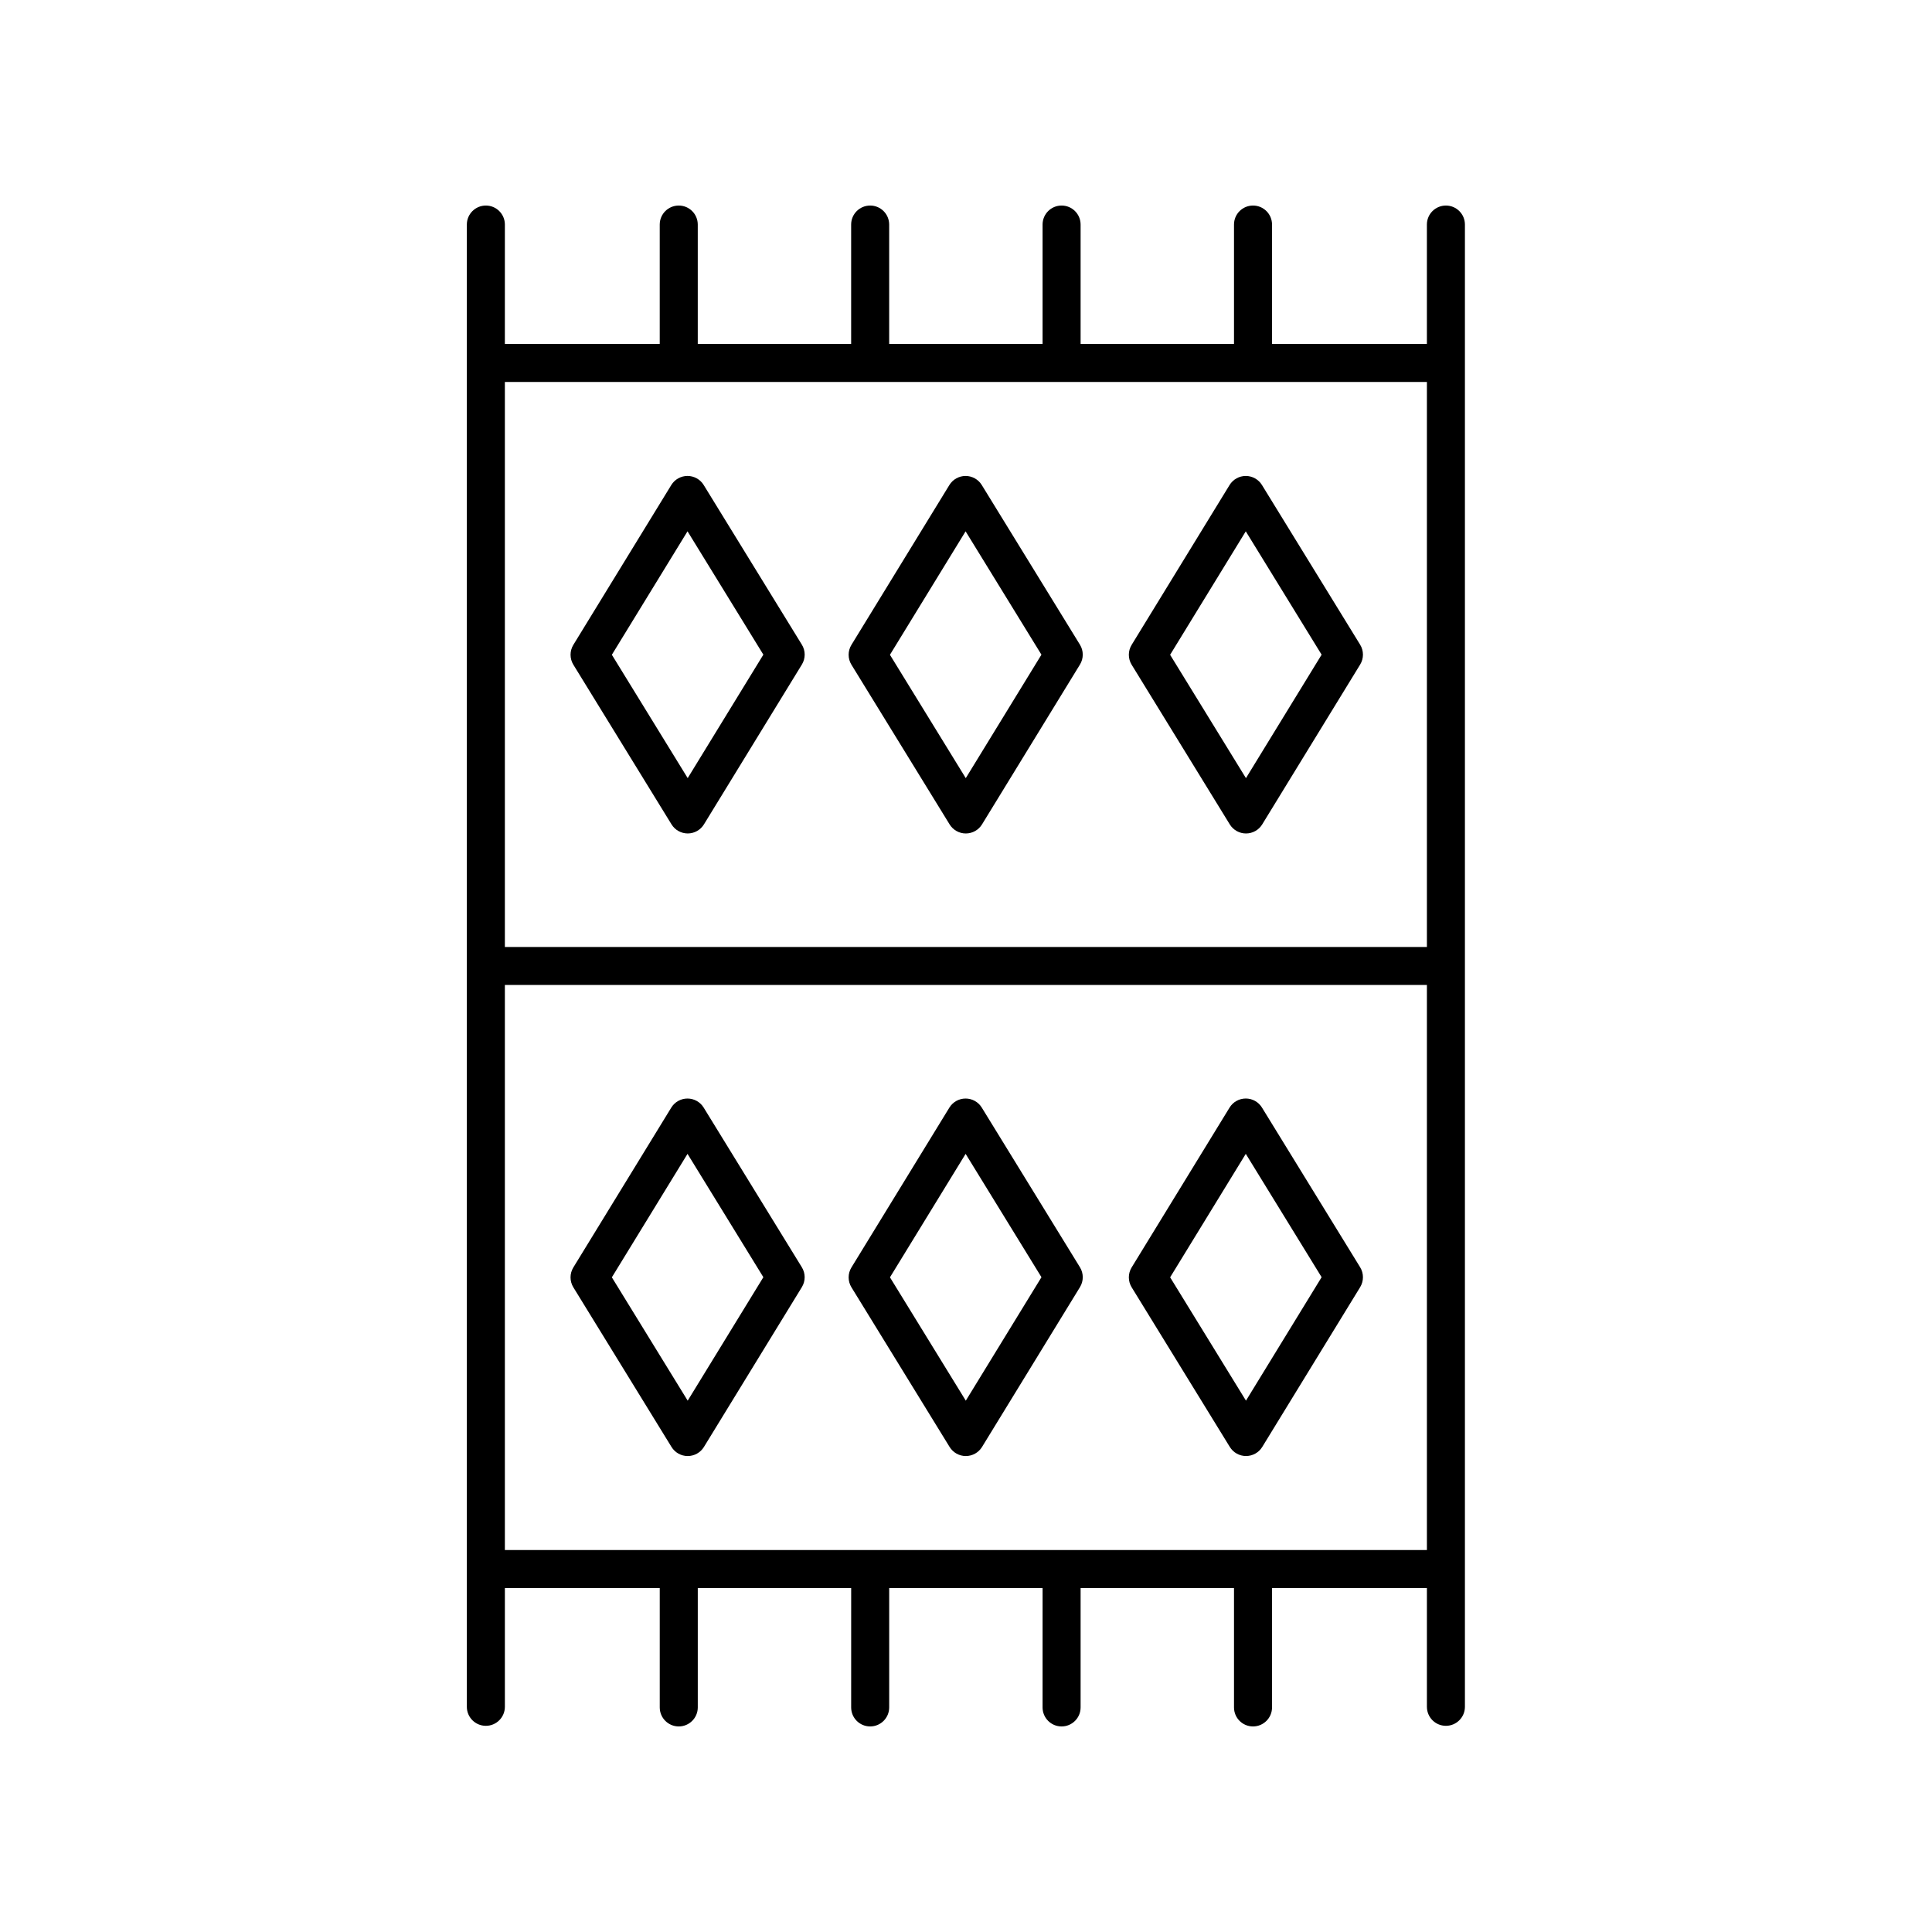
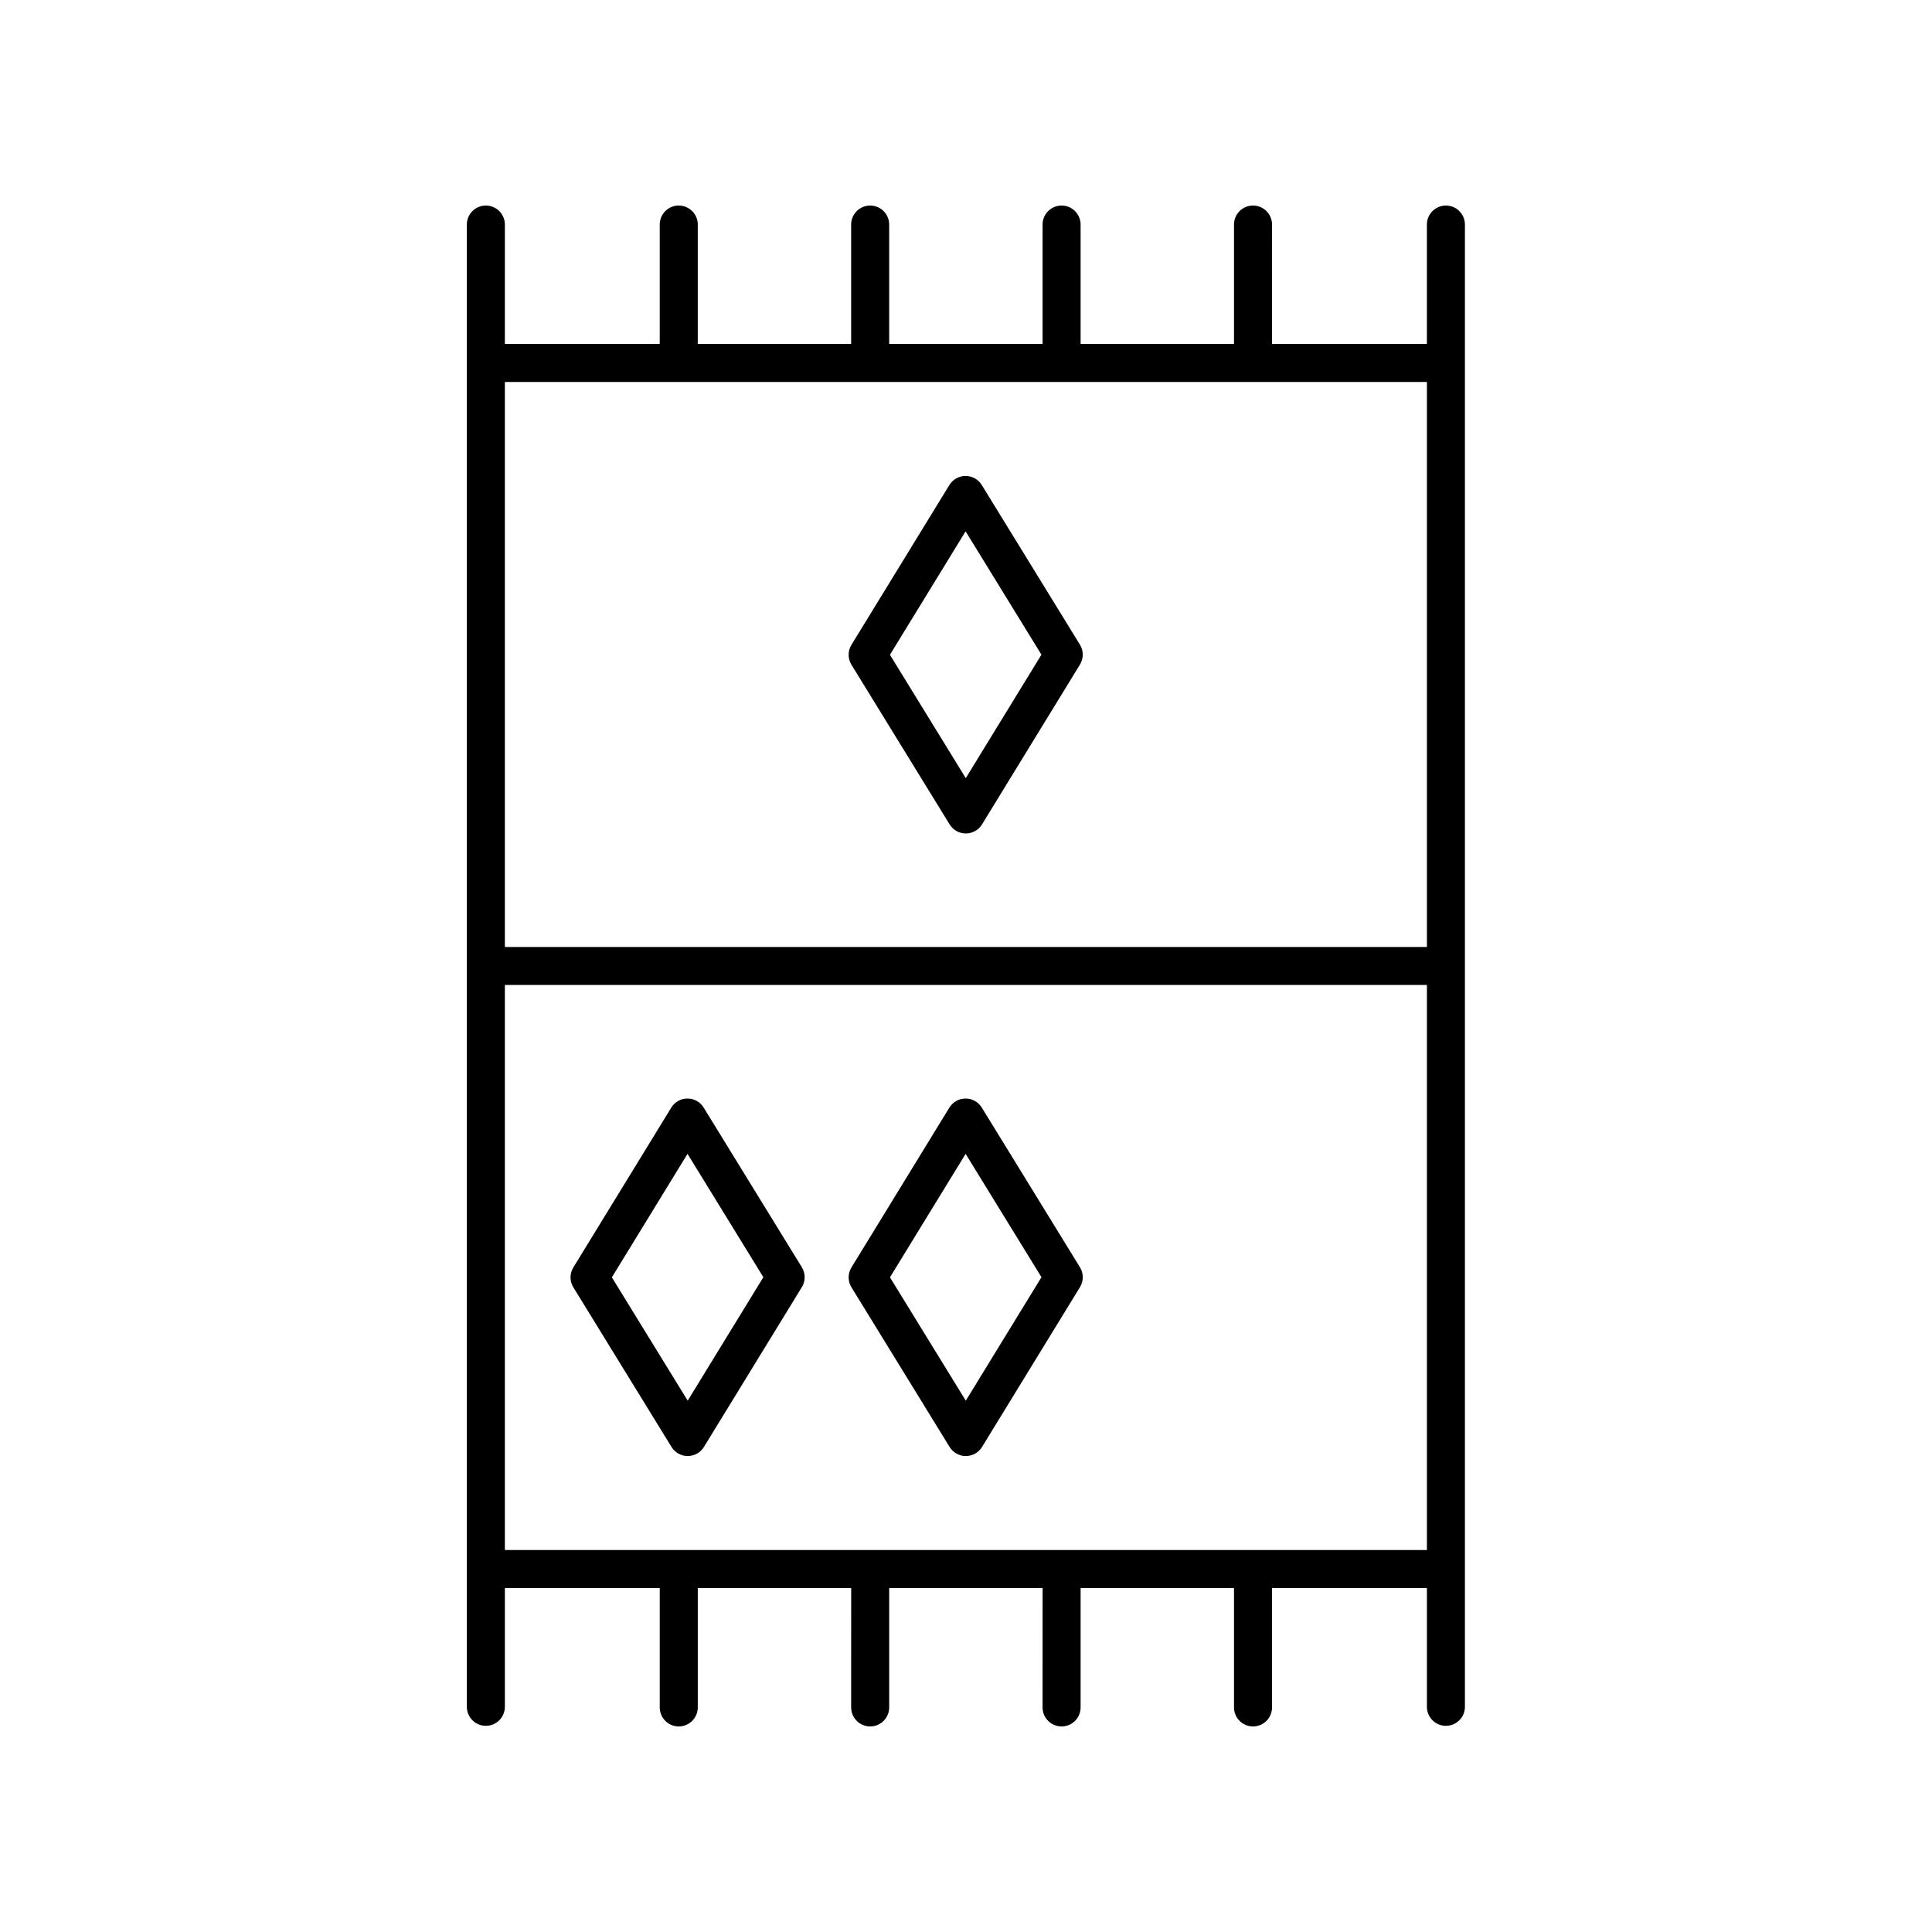
<svg xmlns="http://www.w3.org/2000/svg" fill="#000000" width="800px" height="800px" version="1.1" viewBox="144 144 512 512">
  <g>
    <path d="m527.18 601.36c2.781 0 5.039-2.254 5.039-5.039v-392.81c0-2.781-2.254-5.039-5.039-5.039-2.781 0-5.039 2.254-5.039 5.039v31.629h-41.043l0.004-31.629c0-2.781-2.254-5.039-5.039-5.039-2.781 0-5.039 2.254-5.039 5.039v31.629h-40.652v-31.629c0-2.781-2.254-5.039-5.039-5.039-2.781 0-5.039 2.254-5.039 5.039v31.629h-40.652v-31.629c0-2.781-2.254-5.039-5.039-5.039-2.781 0-5.039 2.254-5.039 5.039v31.629h-40.648v-31.629c0-2.781-2.254-5.039-5.039-5.039-2.781 0-5.039 2.254-5.039 5.039v31.629h-41.043l0.004-31.629c0-2.781-2.254-5.039-5.039-5.039-2.781 0-5.039 2.254-5.039 5.039v392.81c0 2.781 2.254 5.039 5.039 5.039 2.781 0 5.039-2.254 5.039-5.039v-31.465h41.043v31.629c0 2.781 2.254 5.039 5.039 5.039 2.781 0 5.039-2.254 5.039-5.039v-31.629h40.652l-0.004 31.629c0 2.781 2.254 5.039 5.039 5.039 2.781 0 5.039-2.254 5.039-5.039v-31.629h40.652l-0.004 31.629c0 2.781 2.254 5.039 5.039 5.039 2.781 0 5.039-2.254 5.039-5.039v-31.629h40.652v31.629c0 2.781 2.254 5.039 5.039 5.039 2.781 0 5.039-2.254 5.039-5.039v-31.629h41.043v31.465c0 2.785 2.254 5.039 5.035 5.039zm-5.035-356.14v149.74h-244.35v-149.74zm-244.35 309.56v-149.75h244.35v149.74z" />
    <path d="m404.18 437.52c-0.918-1.492-2.543-2.398-4.293-2.398h-0.004c-1.75 0.004-3.375 0.914-4.289 2.406l-25.953 42.355c-0.992 1.617-0.992 3.656 0.004 5.273l26.016 42.312c0.918 1.492 2.543 2.398 4.293 2.398h0.004c1.75-0.004 3.375-0.914 4.289-2.406l25.953-42.352c0.992-1.617 0.992-3.656-0.004-5.273zm-4.234 77.672-20.098-32.688 20.051-32.719 20.098 32.688z" />
    <path d="m330.48 437.52c-0.918-1.492-2.543-2.398-4.293-2.398h-0.004c-1.75 0.004-3.375 0.914-4.289 2.406l-25.953 42.355c-0.992 1.617-0.992 3.656 0.004 5.273l26.016 42.312c0.918 1.492 2.543 2.398 4.293 2.398h0.004c1.75-0.004 3.375-0.914 4.289-2.406l25.953-42.352c0.992-1.617 0.992-3.656-0.004-5.273zm-4.234 77.672-20.098-32.688 20.051-32.719 20.098 32.688z" />
-     <path d="m504.45 479.83-26.016-42.316c-0.918-1.492-2.543-2.398-4.293-2.398h-0.004c-1.75 0.004-3.375 0.914-4.289 2.406l-25.949 42.355c-0.992 1.617-0.992 3.656 0.004 5.273l26.016 42.312c0.918 1.492 2.543 2.398 4.293 2.398h0.004c1.754-0.004 3.379-0.914 4.293-2.406l25.953-42.352c0.98-1.617 0.98-3.656-0.012-5.273zm-30.254 35.359-20.098-32.688 20.047-32.719 20.098 32.688z" />
    <path d="m395.66 362.48c0.918 1.492 2.543 2.398 4.293 2.398h0.004c1.75-0.004 3.375-0.914 4.289-2.406l25.953-42.355c0.992-1.617 0.992-3.656-0.004-5.273l-26.016-42.312c-0.918-1.492-2.543-2.398-4.293-2.398h-0.004c-1.75 0.004-3.375 0.914-4.289 2.406l-25.953 42.352c-0.992 1.617-0.992 3.656 0.004 5.273zm4.234-77.672 20.098 32.688-20.051 32.719-20.098-32.688z" />
-     <path d="m295.95 320.16 26.016 42.316c0.918 1.492 2.543 2.398 4.293 2.398h0.004c1.75-0.004 3.375-0.914 4.289-2.406l25.953-42.355c0.992-1.617 0.992-3.656-0.004-5.273l-26.016-42.312c-0.918-1.492-2.543-2.398-4.293-2.398h-0.004c-1.75 0.004-3.375 0.914-4.289 2.406l-25.953 42.352c-0.992 1.617-0.992 3.656 0.004 5.273zm30.25-35.359 20.098 32.688-20.051 32.719-20.098-32.688z" />
-     <path d="m469.91 362.48c0.918 1.492 2.543 2.398 4.293 2.398h0.004c1.754-0.004 3.379-0.914 4.293-2.406l25.953-42.355c0.992-1.617 0.992-3.656-0.004-5.273l-26.016-42.312c-0.918-1.492-2.543-2.398-4.293-2.398h-0.004c-1.75 0.004-3.375 0.914-4.289 2.406l-25.949 42.352c-0.992 1.617-0.992 3.656 0.004 5.273zm4.234-77.672 20.098 32.688-20.051 32.719-20.098-32.688z" />
  </g>
</svg>